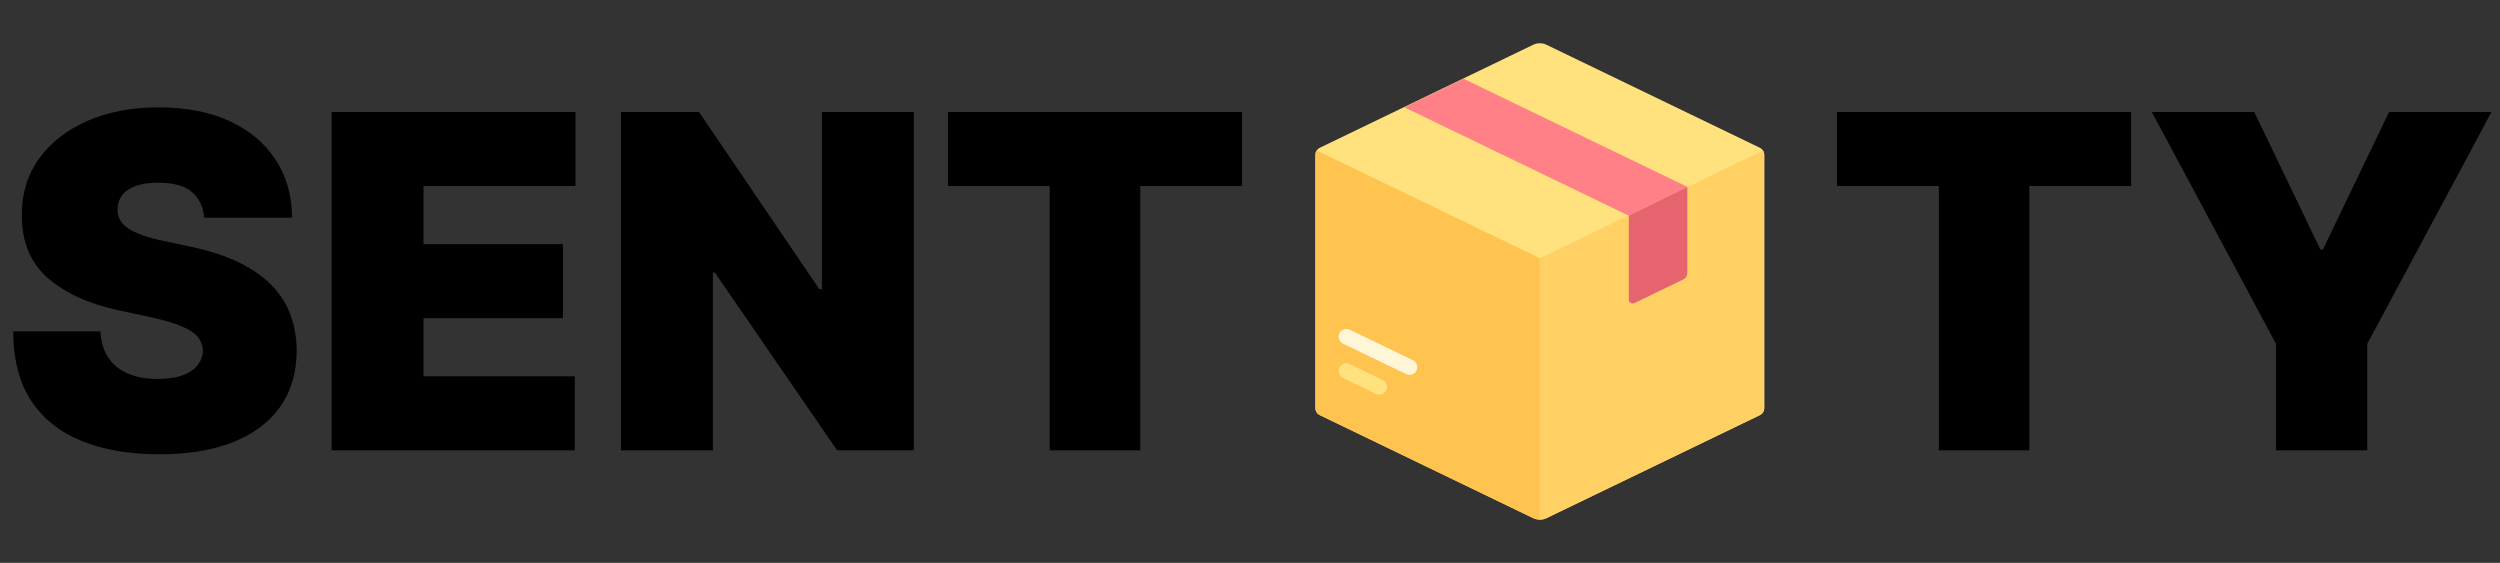
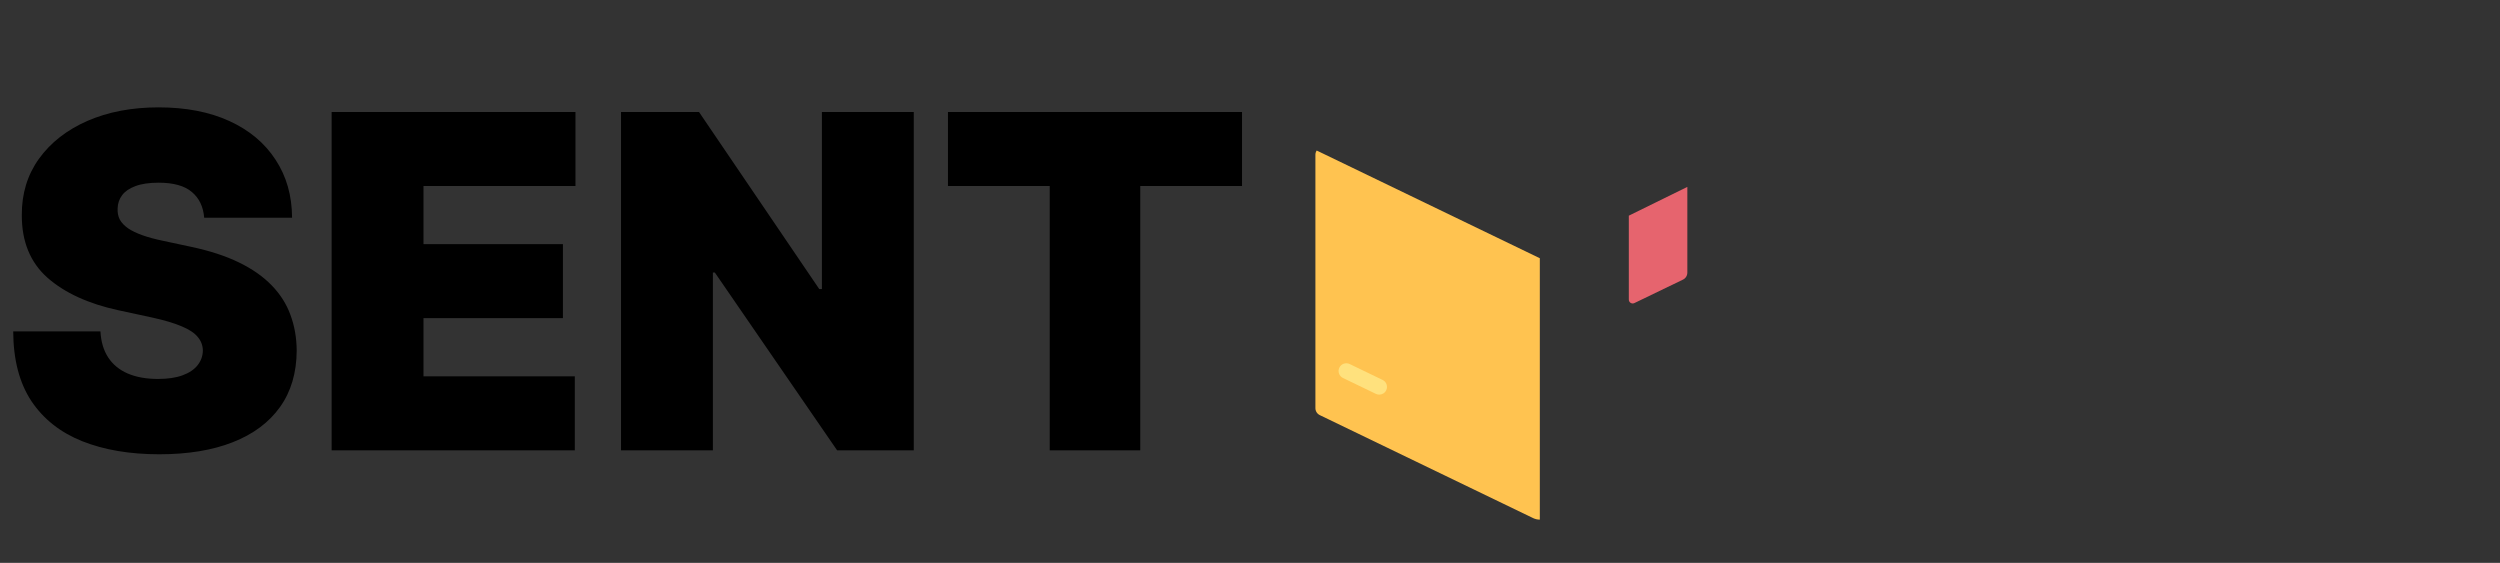
<svg xmlns="http://www.w3.org/2000/svg" width="2687" height="605" viewBox="0 0 2687 605" fill="none">
  <rect x="0" y="0" width="2687" height="605" fill="#333333" stroke="none" />
  <path d="M219.46 234C218.513 222.163 214.074 212.93 206.143 206.301C198.331 199.672 186.435 196.358 170.455 196.358C160.275 196.358 151.929 197.601 145.419 200.087C139.027 202.454 134.292 205.709 131.214 209.852C128.137 213.995 126.539 218.73 126.42 224.057C126.184 228.437 126.953 232.402 128.729 235.953C130.623 239.386 133.582 242.523 137.607 245.364C141.631 248.086 146.78 250.572 153.054 252.821C159.328 255.07 166.785 257.082 175.426 258.858L205.256 265.25C225.379 269.511 242.602 275.134 256.925 282.118C271.248 289.102 282.966 297.329 292.081 306.798C301.196 316.15 307.884 326.685 312.145 338.403C316.525 350.122 318.774 362.906 318.892 376.756C318.774 400.667 312.796 420.908 300.959 437.48C289.122 454.052 272.195 466.659 250.178 475.3C228.279 483.941 201.941 488.261 171.165 488.261C139.56 488.261 111.979 483.586 88.423 474.234C64.986 464.883 46.757 450.501 33.736 431.088C20.833 411.557 14.323 386.58 14.204 356.159H107.955C108.546 367.286 111.328 376.637 116.3 384.213C121.271 391.789 128.255 397.53 137.251 401.436C146.366 405.342 157.197 407.295 169.744 407.295C180.279 407.295 189.098 405.993 196.2 403.389C203.303 400.785 208.688 397.175 212.358 392.558C216.027 387.942 217.921 382.674 218.04 376.756C217.921 371.192 216.087 366.339 212.536 362.196C209.103 357.935 203.421 354.147 195.49 350.832C187.559 347.4 176.847 344.204 163.352 341.244L127.131 333.432C94.934 326.448 69.543 314.788 50.959 298.453C32.493 282 23.319 259.568 23.438 231.159C23.319 208.077 29.474 187.894 41.903 170.612C54.451 153.212 71.792 139.658 93.928 129.952C116.181 120.245 141.69 115.392 170.455 115.392C199.811 115.392 225.201 120.304 246.626 130.129C268.052 139.954 284.564 153.804 296.165 171.678C307.884 189.433 313.802 210.207 313.92 234H219.46ZM356.445 484V120.364H618.519V199.909H455.167V262.409H605.025V341.955H455.167V404.455H617.809V484H356.445ZM982.111 120.364V484H899.725L768.333 292.949H766.202V484H667.48V120.364H751.287L880.549 310.705H883.39V120.364H982.111ZM1018.87 199.909V120.364H1334.92V199.909H1225.54V484H1128.24V199.909H1018.87Z" fill="black" />
  <g clip-path="url(#clip0_2472_27035)">
-     <path d="M1647.77 48.154L1418.5 158.836C1415.62 160.224 1413.8 163.134 1413.8 166.326V438.674C1413.8 441.866 1415.62 444.776 1418.5 446.164L1647.77 556.846C1652.34 559.052 1657.66 559.052 1662.23 556.846L1891.5 446.164C1894.38 444.776 1896.2 441.866 1896.2 438.674V166.326C1896.2 163.134 1894.37 160.224 1891.5 158.836L1662.23 48.154C1657.66 45.949 1652.34 45.949 1647.77 48.154Z" fill="#FFE17D" />
    <path d="M1415.18 161.773C1414.31 163.104 1413.8 164.671 1413.8 166.326V438.674C1413.8 441.866 1415.62 444.776 1418.5 446.164L1647.77 556.845C1650.05 557.948 1652.53 558.499 1655 558.499V277.548L1415.18 161.773Z" fill="#FFC350" />
-     <path d="M1894.82 161.773C1895.69 163.104 1896.2 164.671 1896.2 166.326V438.674C1896.2 441.866 1894.38 444.776 1891.5 446.164L1662.23 556.845C1659.95 557.948 1657.47 558.5 1655 558.5V277.548L1894.82 161.773Z" fill="#FFD164" />
    <path d="M1482.41 424.157C1481.2 424.157 1479.96 423.889 1478.8 423.329L1443.4 406.24C1439.26 404.242 1437.53 399.271 1439.53 395.137C1441.52 391.003 1446.51 389.281 1450.63 391.263L1486.03 408.353C1490.17 410.351 1491.9 415.322 1489.9 419.456C1488.47 422.427 1485.5 424.157 1482.41 424.157Z" fill="#FFE17D" />
-     <path d="M1514.99 402.95C1513.78 402.95 1512.54 402.682 1511.38 402.122L1443.45 369.332C1439.32 367.334 1437.58 362.363 1439.58 358.229C1441.57 354.103 1446.56 352.373 1450.68 354.355L1518.61 387.145C1522.74 389.143 1524.48 394.114 1522.48 398.248C1521.05 401.219 1518.08 402.95 1514.99 402.95Z" fill="#FFF6D8" />
-     <path d="M1813.55 200.873L1572.89 84.61L1509.45 115.36L1750.65 231.803L1813.55 200.873Z" fill="#FF8087" />
    <path d="M1750.65 231.803V322.01C1750.65 325.076 1753.85 327.088 1756.62 325.755L1808.85 300.54C1811.72 299.152 1813.55 296.242 1813.55 293.05V200.874L1750.65 231.803Z" fill="#E6646E" />
  </g>
-   <path d="M1974.49 199.909V120.364H2290.55V199.909H2181.17V484H2083.87V199.909H1974.49ZM2312.78 120.364H2422.87L2493.89 268.091H2496.73L2567.76 120.364H2677.84L2544.32 369.653V484H2446.31V369.653L2312.78 120.364Z" fill="black" />
  <defs>
    <clipPath id="clip0_2472_27035">
      <rect width="512" height="512" fill="white" transform="translate(1399 46.5)" />
    </clipPath>
  </defs>
</svg>